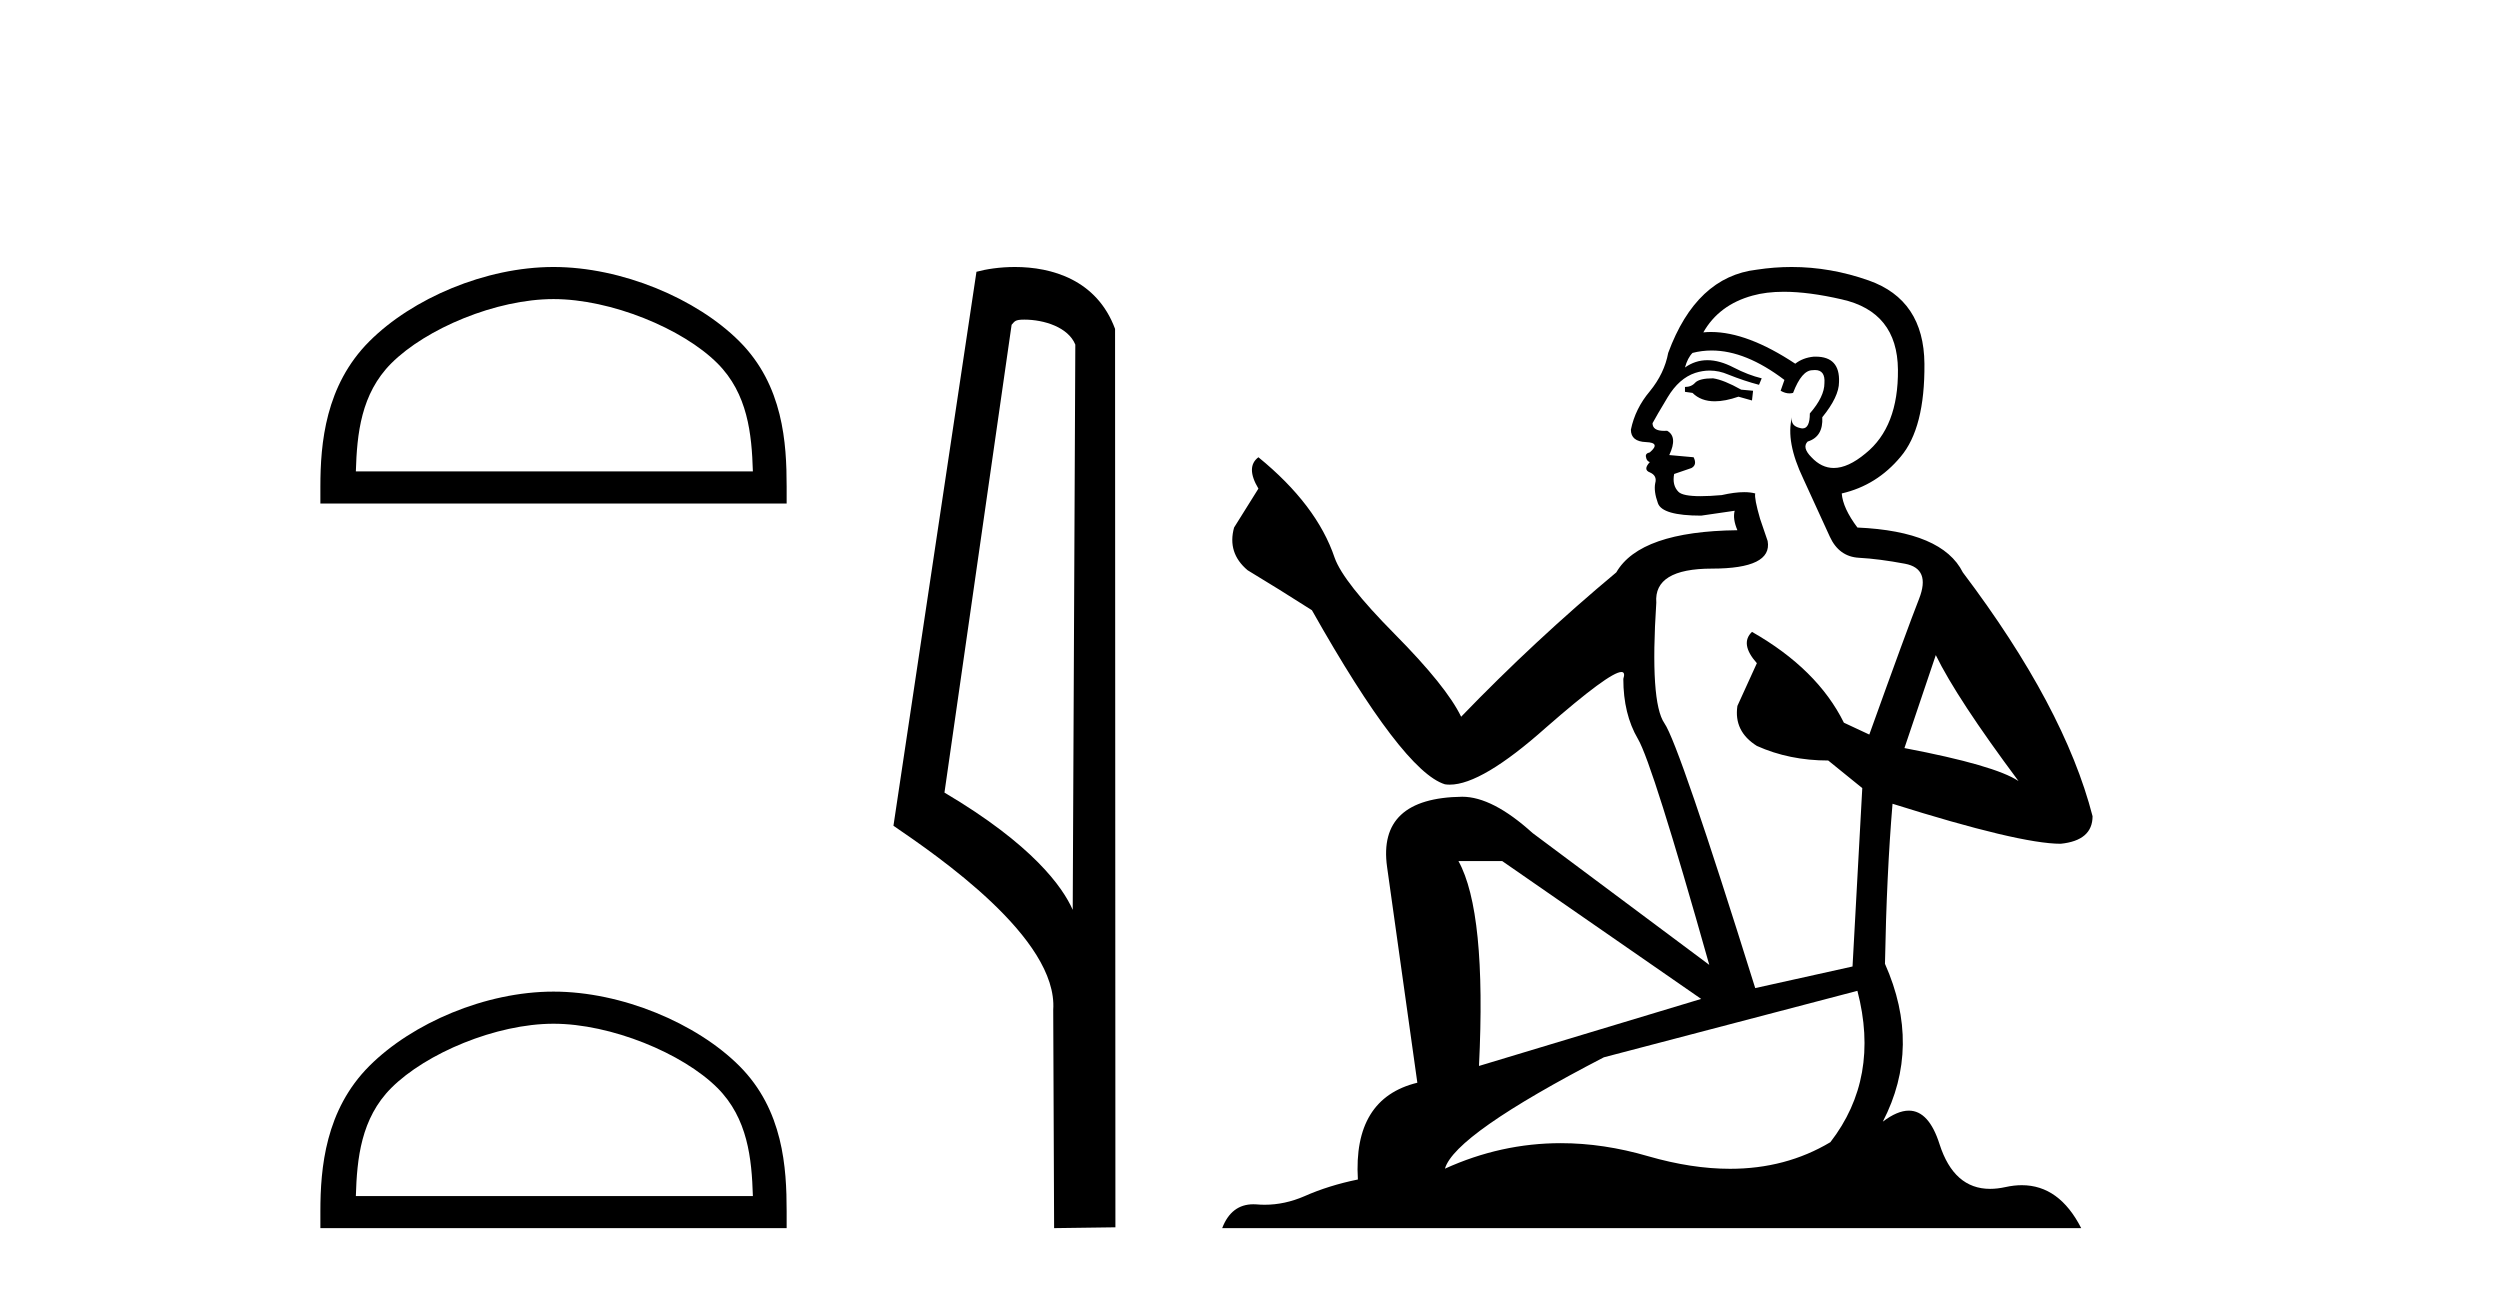
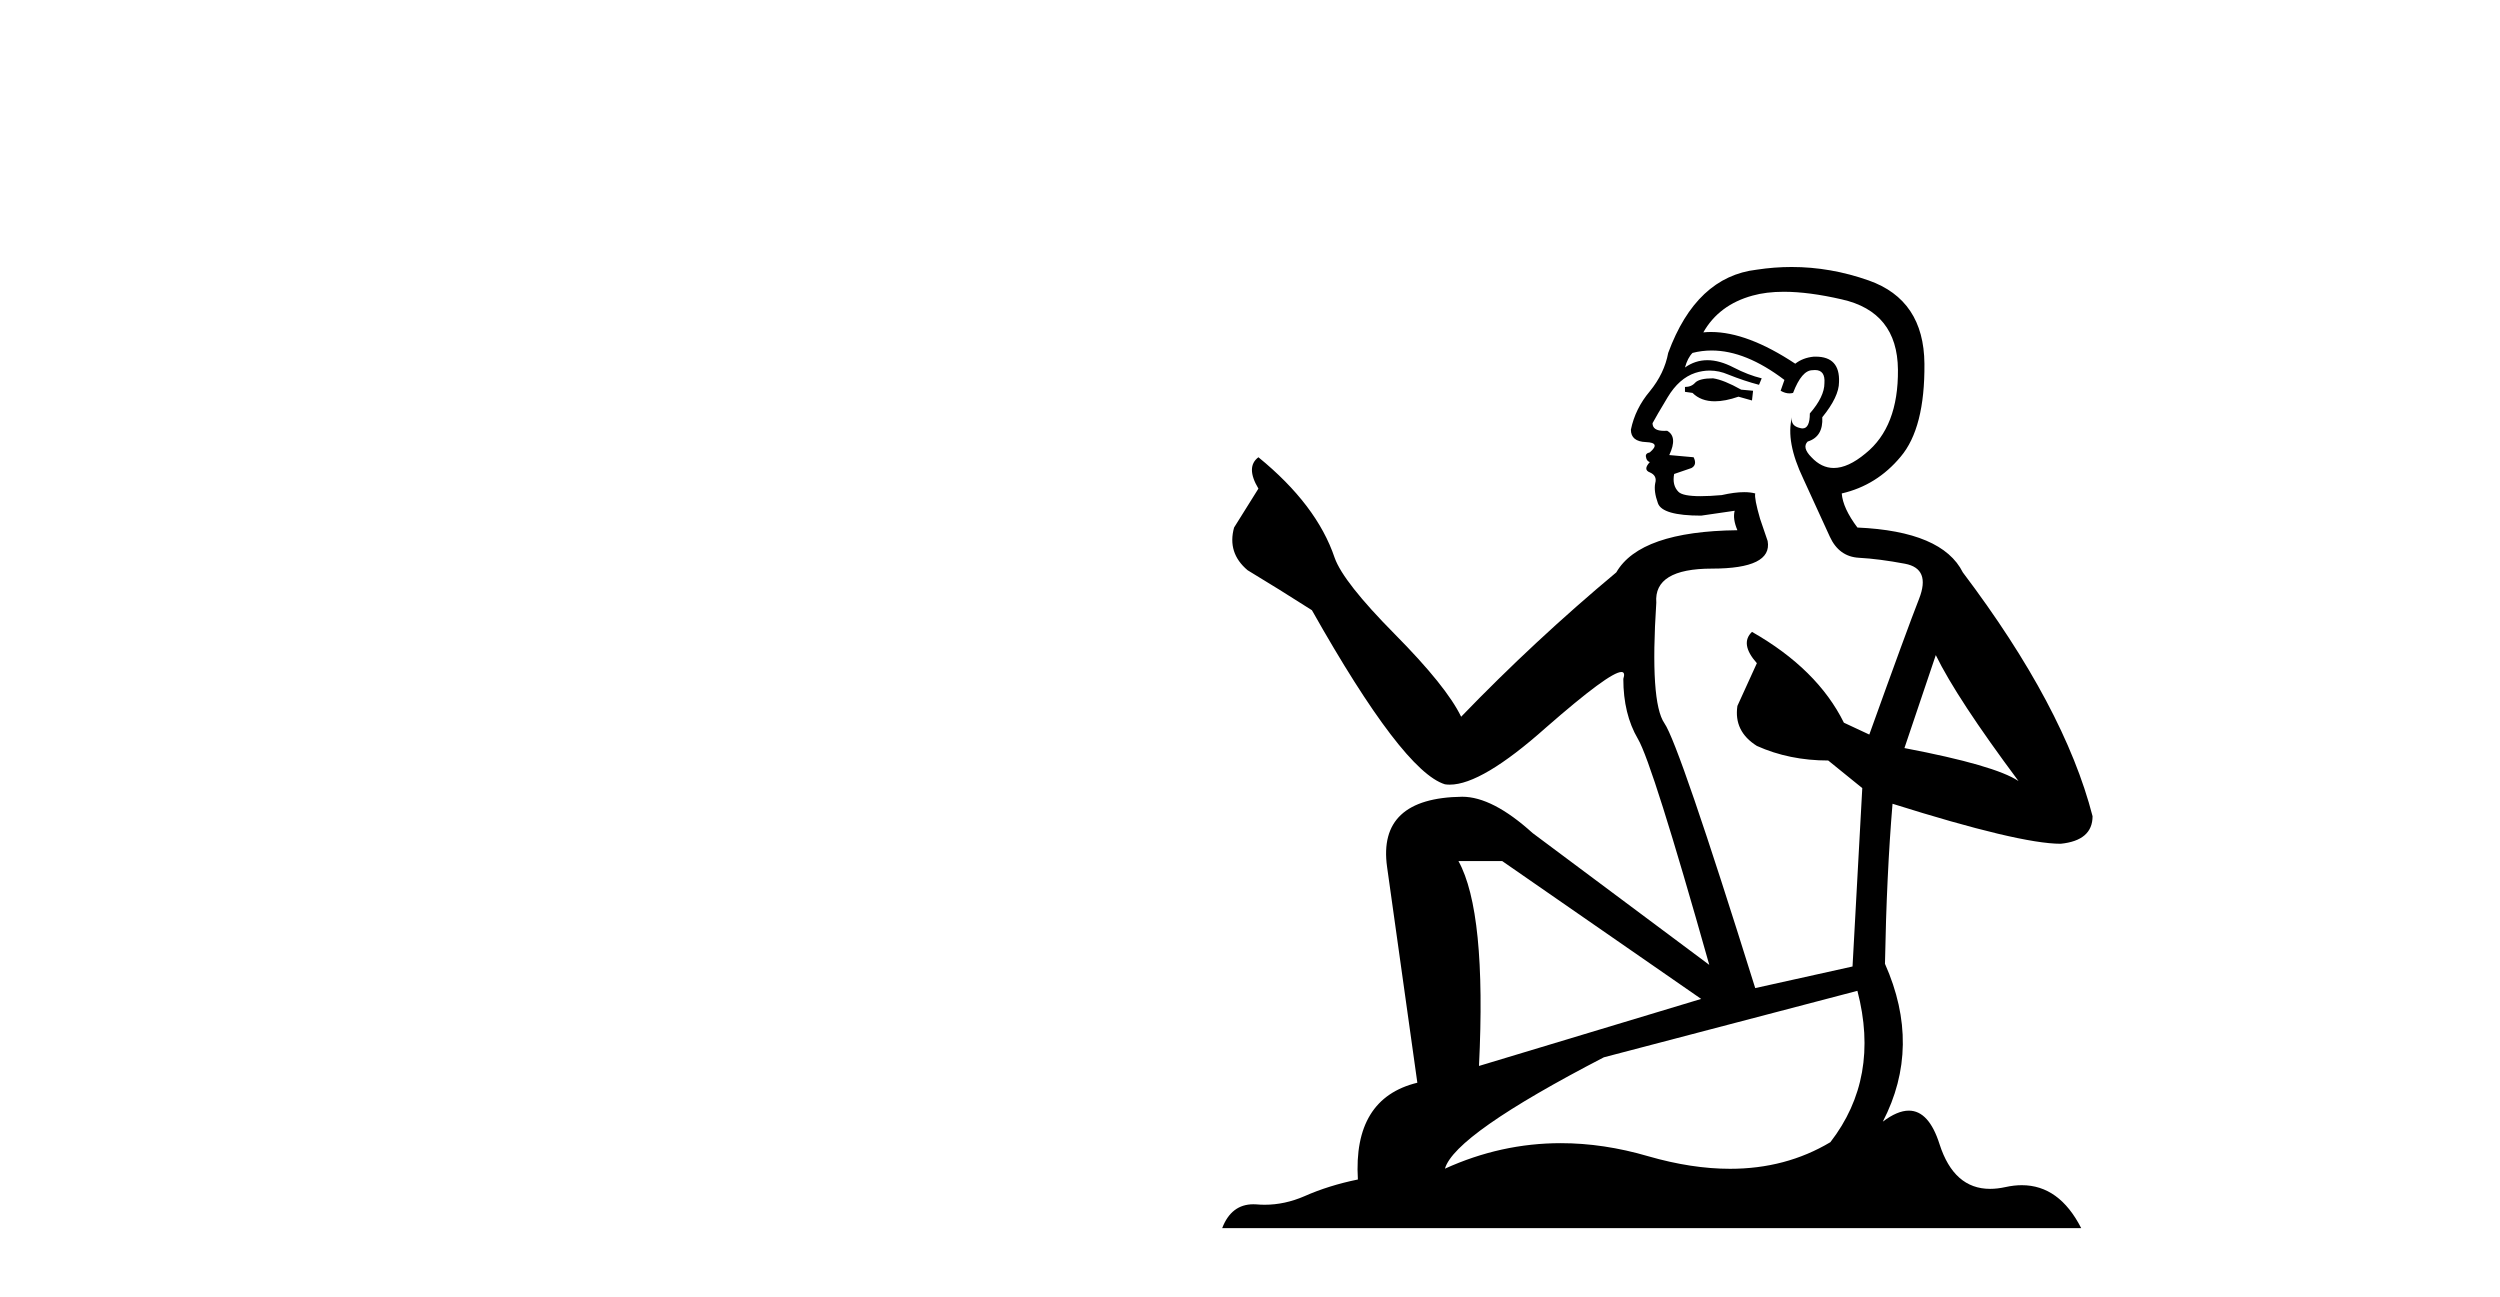
<svg xmlns="http://www.w3.org/2000/svg" width="79.0" height="41.0">
-   <path d="M 17.491 9.451 C 19.304 9.451 21.572 10.382 22.67 11.48 C 23.63 12.44 23.755 13.713 23.791 14.896 L 11.245 14.896 C 11.28 13.713 11.406 12.44 12.366 11.48 C 13.464 10.382 15.679 9.451 17.491 9.451 ZM 17.491 8.437 C 15.341 8.437 13.028 9.43 11.672 10.786 C 10.282 12.176 10.124 14.007 10.124 15.377 L 10.124 15.911 L 24.858 15.911 L 24.858 15.377 C 24.858 14.007 24.754 12.176 23.364 10.786 C 22.008 9.43 19.641 8.437 17.491 8.437 Z" style="fill:#000000;stroke:none" />
-   <path d="M 17.491 32.35 C 19.304 32.35 21.572 33.281 22.67 34.378 C 23.63 35.339 23.755 36.612 23.791 37.795 L 11.245 37.795 C 11.28 36.612 11.406 35.339 12.366 34.378 C 13.464 33.281 15.679 32.35 17.491 32.35 ZM 17.491 31.335 C 15.341 31.335 13.028 32.329 11.672 33.684 C 10.282 35.075 10.124 36.906 10.124 38.275 L 10.124 38.809 L 24.858 38.809 L 24.858 38.275 C 24.858 36.906 24.754 35.075 23.364 33.684 C 22.008 32.329 19.641 31.335 17.491 31.335 Z" style="fill:#000000;stroke:none" />
-   <path d="M 32.368 10.1 C 32.993 10.1 33.757 10.34 33.98 10.89 L 33.898 28.751 L 33.898 28.751 C 33.581 28.034 32.64 26.699 29.845 25.046 L 31.967 10.263 C 32.067 10.157 32.064 10.1 32.368 10.1 ZM 33.898 28.751 L 33.898 28.751 C 33.898 28.751 33.898 28.751 33.898 28.751 L 33.898 28.751 L 33.898 28.751 ZM 32.071 8.437 C 31.593 8.437 31.162 8.505 30.856 8.588 L 28.233 26.094 C 29.621 27.044 33.434 29.648 33.282 31.91 L 33.31 38.809 L 35.247 38.783 L 35.236 10.393 C 34.66 8.837 33.229 8.437 32.071 8.437 Z" style="fill:#000000;stroke:none" />
  <path d="M 54.133 11.955 Q 53.706 11.955 53.569 12.091 Q 53.45 12.228 53.245 12.228 L 53.245 12.382 L 53.484 12.416 Q 53.749 12.681 54.188 12.681 Q 54.514 12.681 54.936 12.535 L 55.363 12.655 L 55.397 12.348 L 55.021 12.313 Q 54.475 12.006 54.133 11.955 ZM 56.37 9.22 Q 57.159 9.22 58.199 9.46 Q 59.958 9.853 59.975 11.681 Q 59.992 13.492 58.95 14.329 Q 58.399 14.788 57.947 14.788 Q 57.558 14.788 57.242 14.449 Q 56.935 14.141 57.122 13.953 Q 57.618 13.8 57.584 13.185 Q 58.113 12.535 58.113 12.074 Q 58.146 11.27 57.375 11.27 Q 57.343 11.27 57.31 11.271 Q 56.969 11.305 56.73 11.493 Q 55.218 10.491 54.069 10.491 Q 53.945 10.491 53.825 10.503 L 53.825 10.503 Q 54.321 9.631 55.38 9.341 Q 55.812 9.22 56.37 9.22 ZM 61.171 20.701 Q 61.837 22.068 63.785 24.682 Q 63.05 24.186 60.18 23.639 L 61.171 20.701 ZM 54.088 11.076 Q 55.165 11.076 56.388 12.006 L 56.268 12.348 Q 56.412 12.431 56.547 12.431 Q 56.605 12.431 56.661 12.416 Q 56.935 11.698 57.276 11.698 Q 57.317 11.693 57.354 11.693 Q 57.683 11.693 57.652 12.108 Q 57.652 12.535 57.191 13.065 Q 57.191 13.538 56.961 13.538 Q 56.925 13.538 56.883 13.526 Q 56.576 13.458 56.627 13.185 L 56.627 13.185 Q 56.422 13.953 56.986 15.132 Q 57.532 16.328 57.823 16.96 Q 58.113 17.592 58.745 17.626 Q 59.377 17.66 60.197 17.814 Q 61.017 17.968 60.642 18.925 Q 60.266 19.881 59.07 23.212 L 58.267 22.837 Q 57.43 21.145 55.363 19.967 L 55.363 19.967 Q 54.97 20.342 55.517 20.957 L 54.902 22.307 Q 54.782 23.11 55.517 23.571 Q 56.542 24.032 57.772 24.032 L 58.848 24.904 L 58.54 30.541 L 55.465 31.224 Q 53.057 23.52 52.595 22.854 Q 52.134 22.187 52.339 19.044 Q 52.254 17.968 54.099 17.968 Q 56.012 17.968 55.858 17.097 L 55.619 16.396 Q 55.431 15.747 55.465 15.593 Q 55.315 15.552 55.115 15.552 Q 54.816 15.552 54.406 15.645 Q 54.019 15.679 53.738 15.679 Q 53.176 15.679 53.04 15.542 Q 52.835 15.337 52.903 14.978 L 53.45 14.79 Q 53.637 14.688 53.518 14.449 L 52.749 14.38 Q 53.022 13.8 52.681 13.612 Q 52.63 13.615 52.584 13.615 Q 52.22 13.615 52.22 13.373 Q 52.339 13.15 52.698 12.553 Q 53.057 11.955 53.569 11.784 Q 53.799 11.71 54.026 11.71 Q 54.322 11.71 54.611 11.835 Q 55.124 12.04 55.585 12.16 L 55.67 11.955 Q 55.243 11.852 54.782 11.613 Q 54.338 11.382 53.953 11.382 Q 53.569 11.382 53.245 11.613 Q 53.33 11.305 53.484 11.152 Q 53.78 11.076 54.088 11.076 ZM 47.47 27.21 L 53.757 31.566 L 46.736 33.684 Q 46.975 28.816 46.087 27.21 ZM 58.694 31.31 Q 59.412 34.06 57.84 36.093 Q 56.432 36.934 54.67 36.934 Q 53.46 36.934 52.083 36.537 Q 50.672 36.124 49.32 36.124 Q 47.432 36.124 45.66 36.93 Q 45.967 35.854 50.682 33.411 L 58.694 31.31 ZM 56.616 8.437 Q 56.069 8.437 55.517 8.521 Q 53.603 8.743 52.715 11.152 Q 52.595 11.801 52.134 12.365 Q 51.673 12.911 51.536 13.578 Q 51.536 13.953 52.015 13.97 Q 52.493 13.988 52.134 14.295 Q 51.98 14.329 52.015 14.449 Q 52.032 14.568 52.134 14.603 Q 51.912 14.842 52.134 14.927 Q 52.373 15.03 52.305 15.269 Q 52.254 15.525 52.39 15.901 Q 52.527 16.294 53.757 16.294 L 54.816 16.14 L 54.816 16.14 Q 54.748 16.396 54.902 16.755 Q 51.827 16.789 51.075 18.087 Q 48.495 20.24 46.172 22.649 Q 45.711 21.692 44.071 20.035 Q 42.448 18.395 42.175 17.626 Q 41.611 15.952 39.766 14.449 Q 39.356 14.756 39.766 15.44 L 38.997 16.67 Q 38.775 17.472 39.424 18.019 Q 40.415 18.617 41.457 19.283 Q 44.327 24.374 45.66 24.784 Q 45.733 24.795 45.813 24.795 Q 46.828 24.795 48.854 22.99 Q 50.862 21.235 51.236 21.235 Q 51.368 21.235 51.297 21.453 Q 51.297 22.563 51.758 23.349 Q 52.22 24.135 54.013 30.49 L 48.427 26.322 Q 47.163 25.177 46.206 25.177 Q 43.524 25.211 43.832 27.398 L 44.788 34.214 Q 42.755 34.709 42.909 37.272 Q 41.987 37.46 41.218 37.801 Q 40.597 38.07 39.964 38.07 Q 39.831 38.07 39.698 38.058 Q 39.651 38.055 39.607 38.055 Q 38.91 38.055 38.621 38.809 L 65.766 38.809 Q 65.074 37.452 63.89 37.452 Q 63.643 37.452 63.375 37.511 Q 63.116 37.568 62.886 37.568 Q 61.745 37.568 61.291 36.161 Q 60.954 35.096 60.319 35.096 Q 59.957 35.096 59.497 35.444 Q 60.727 33.069 59.565 30.456 Q 59.617 27.62 59.804 25.399 Q 63.819 26.663 65.117 26.663 Q 66.125 26.561 66.125 25.792 Q 65.237 22.341 62.025 18.087 Q 61.376 16.789 58.694 16.67 Q 58.233 16.055 58.199 15.593 Q 59.309 15.337 60.061 14.432 Q 60.829 13.526 60.812 11.493 Q 60.795 9.478 59.053 8.863 Q 57.846 8.437 56.616 8.437 Z" style="fill:#000000;stroke:none" />
</svg>